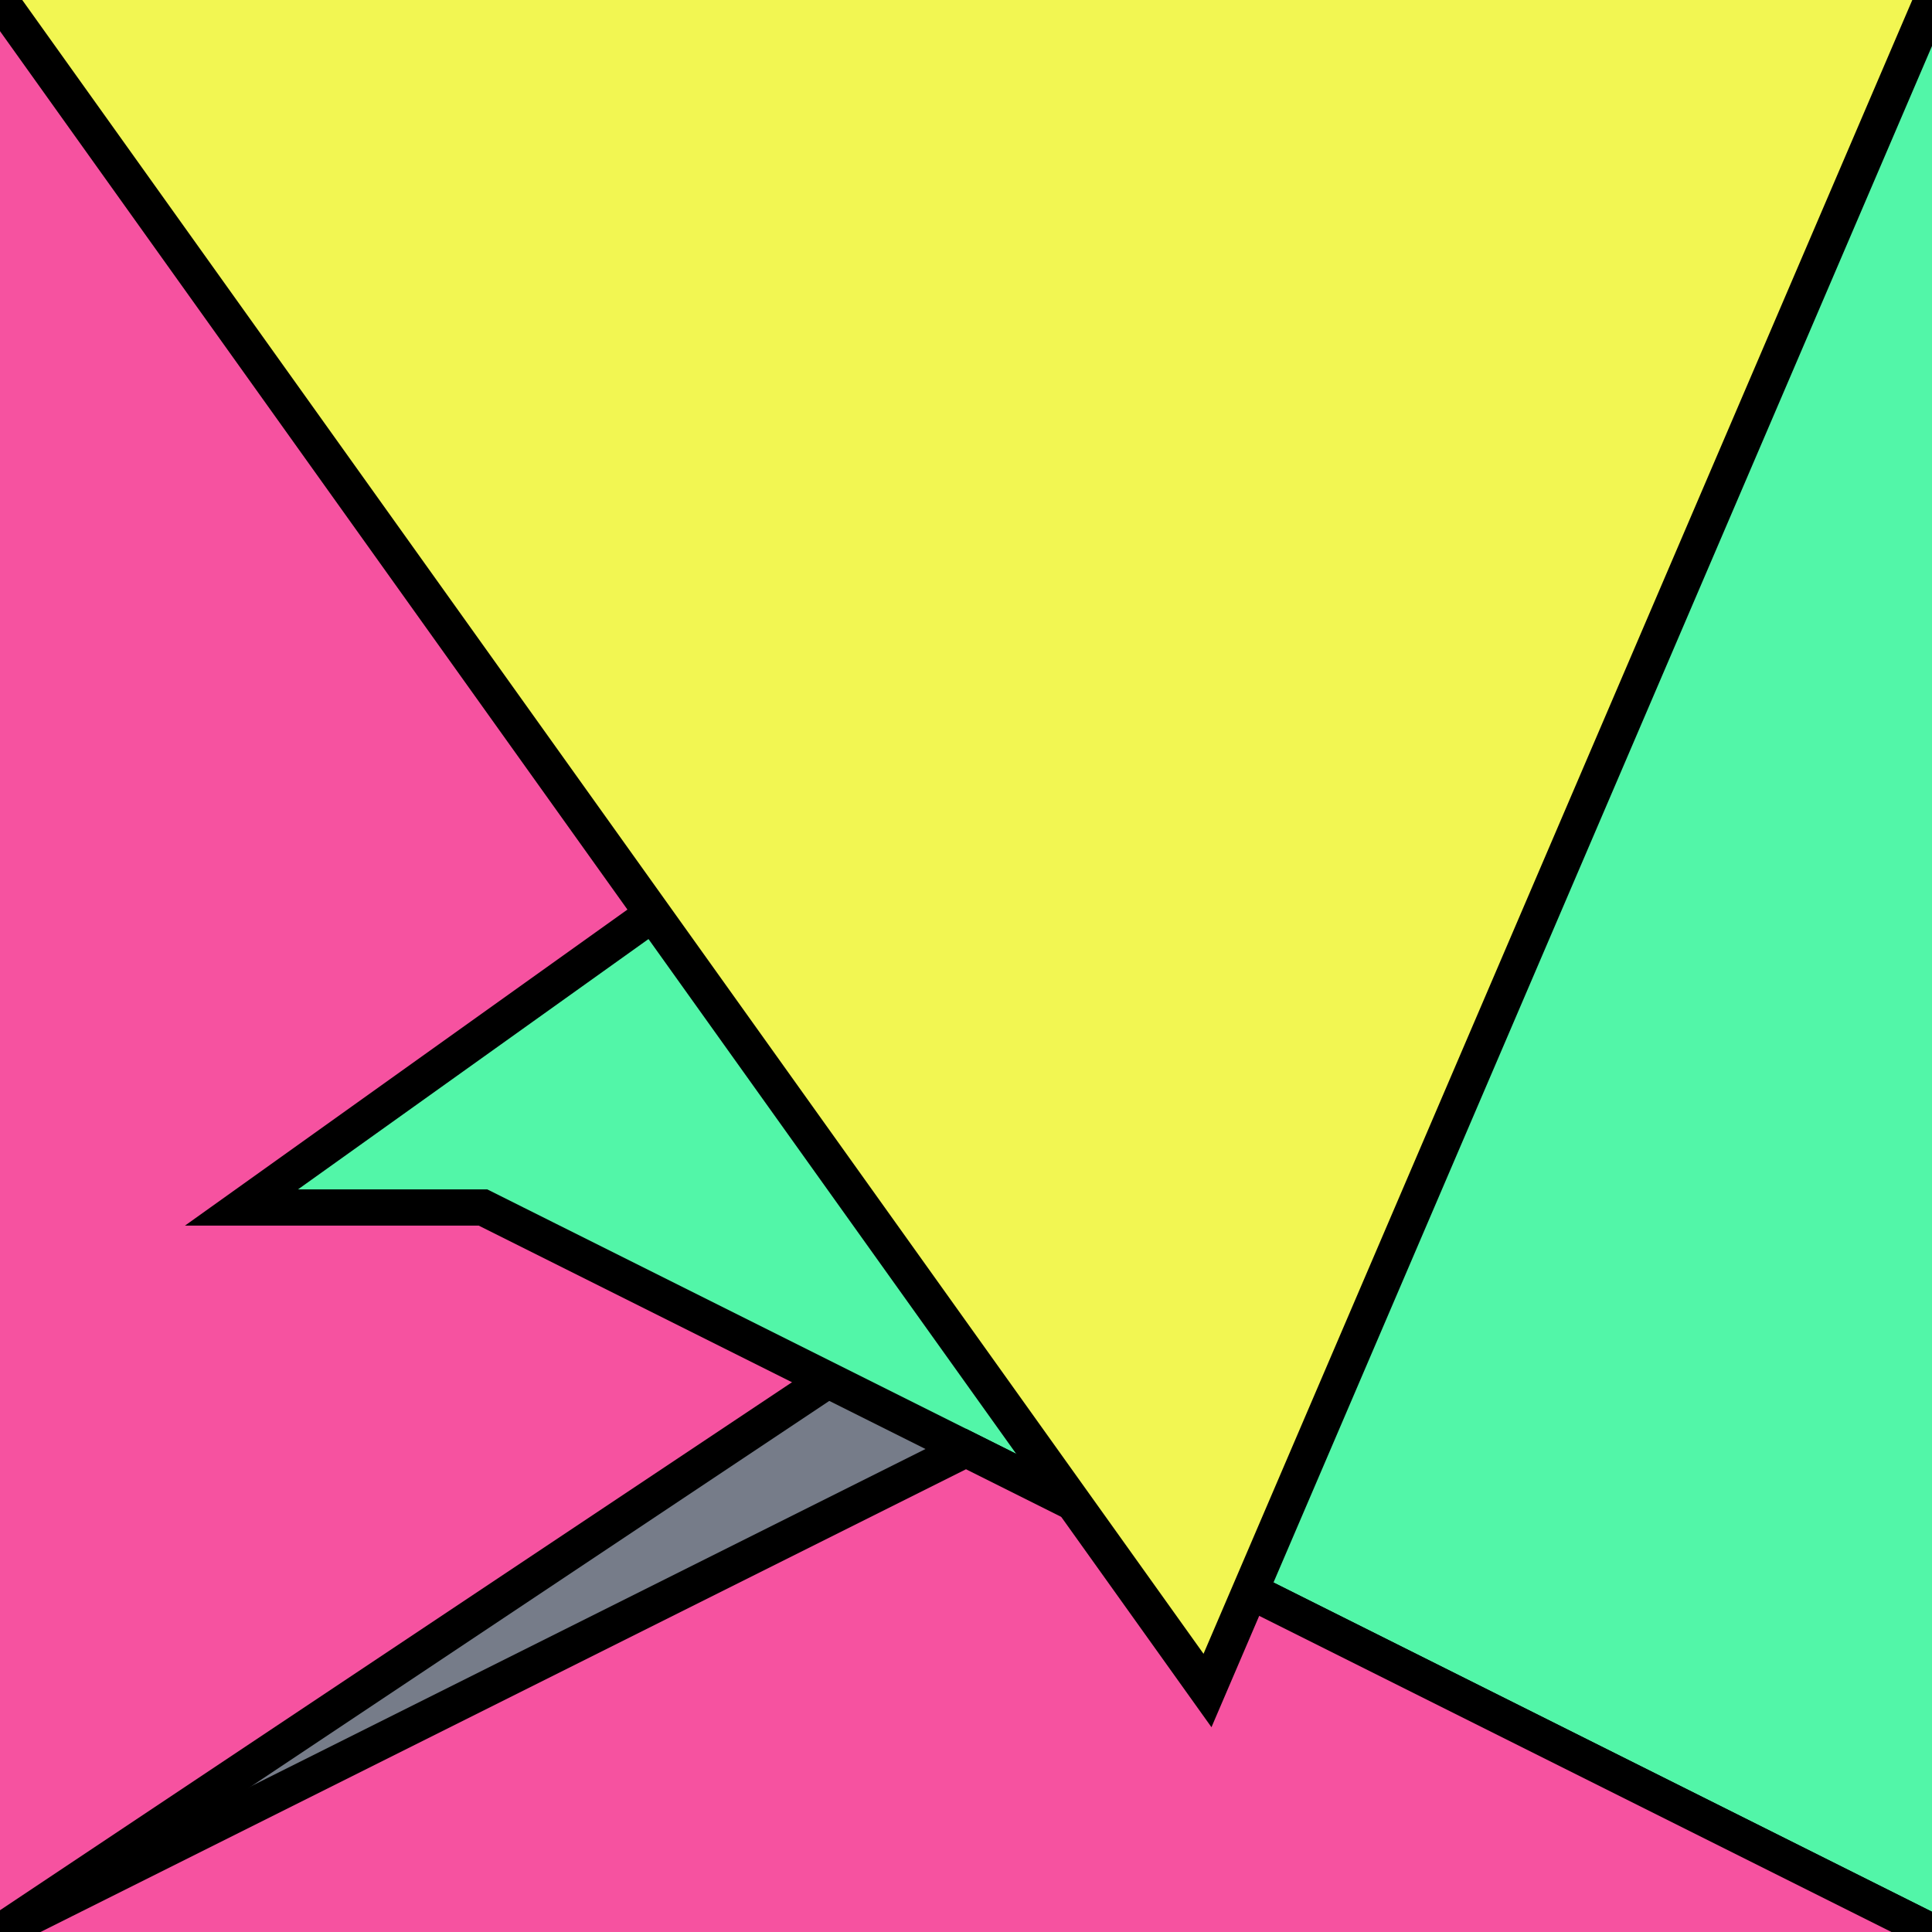
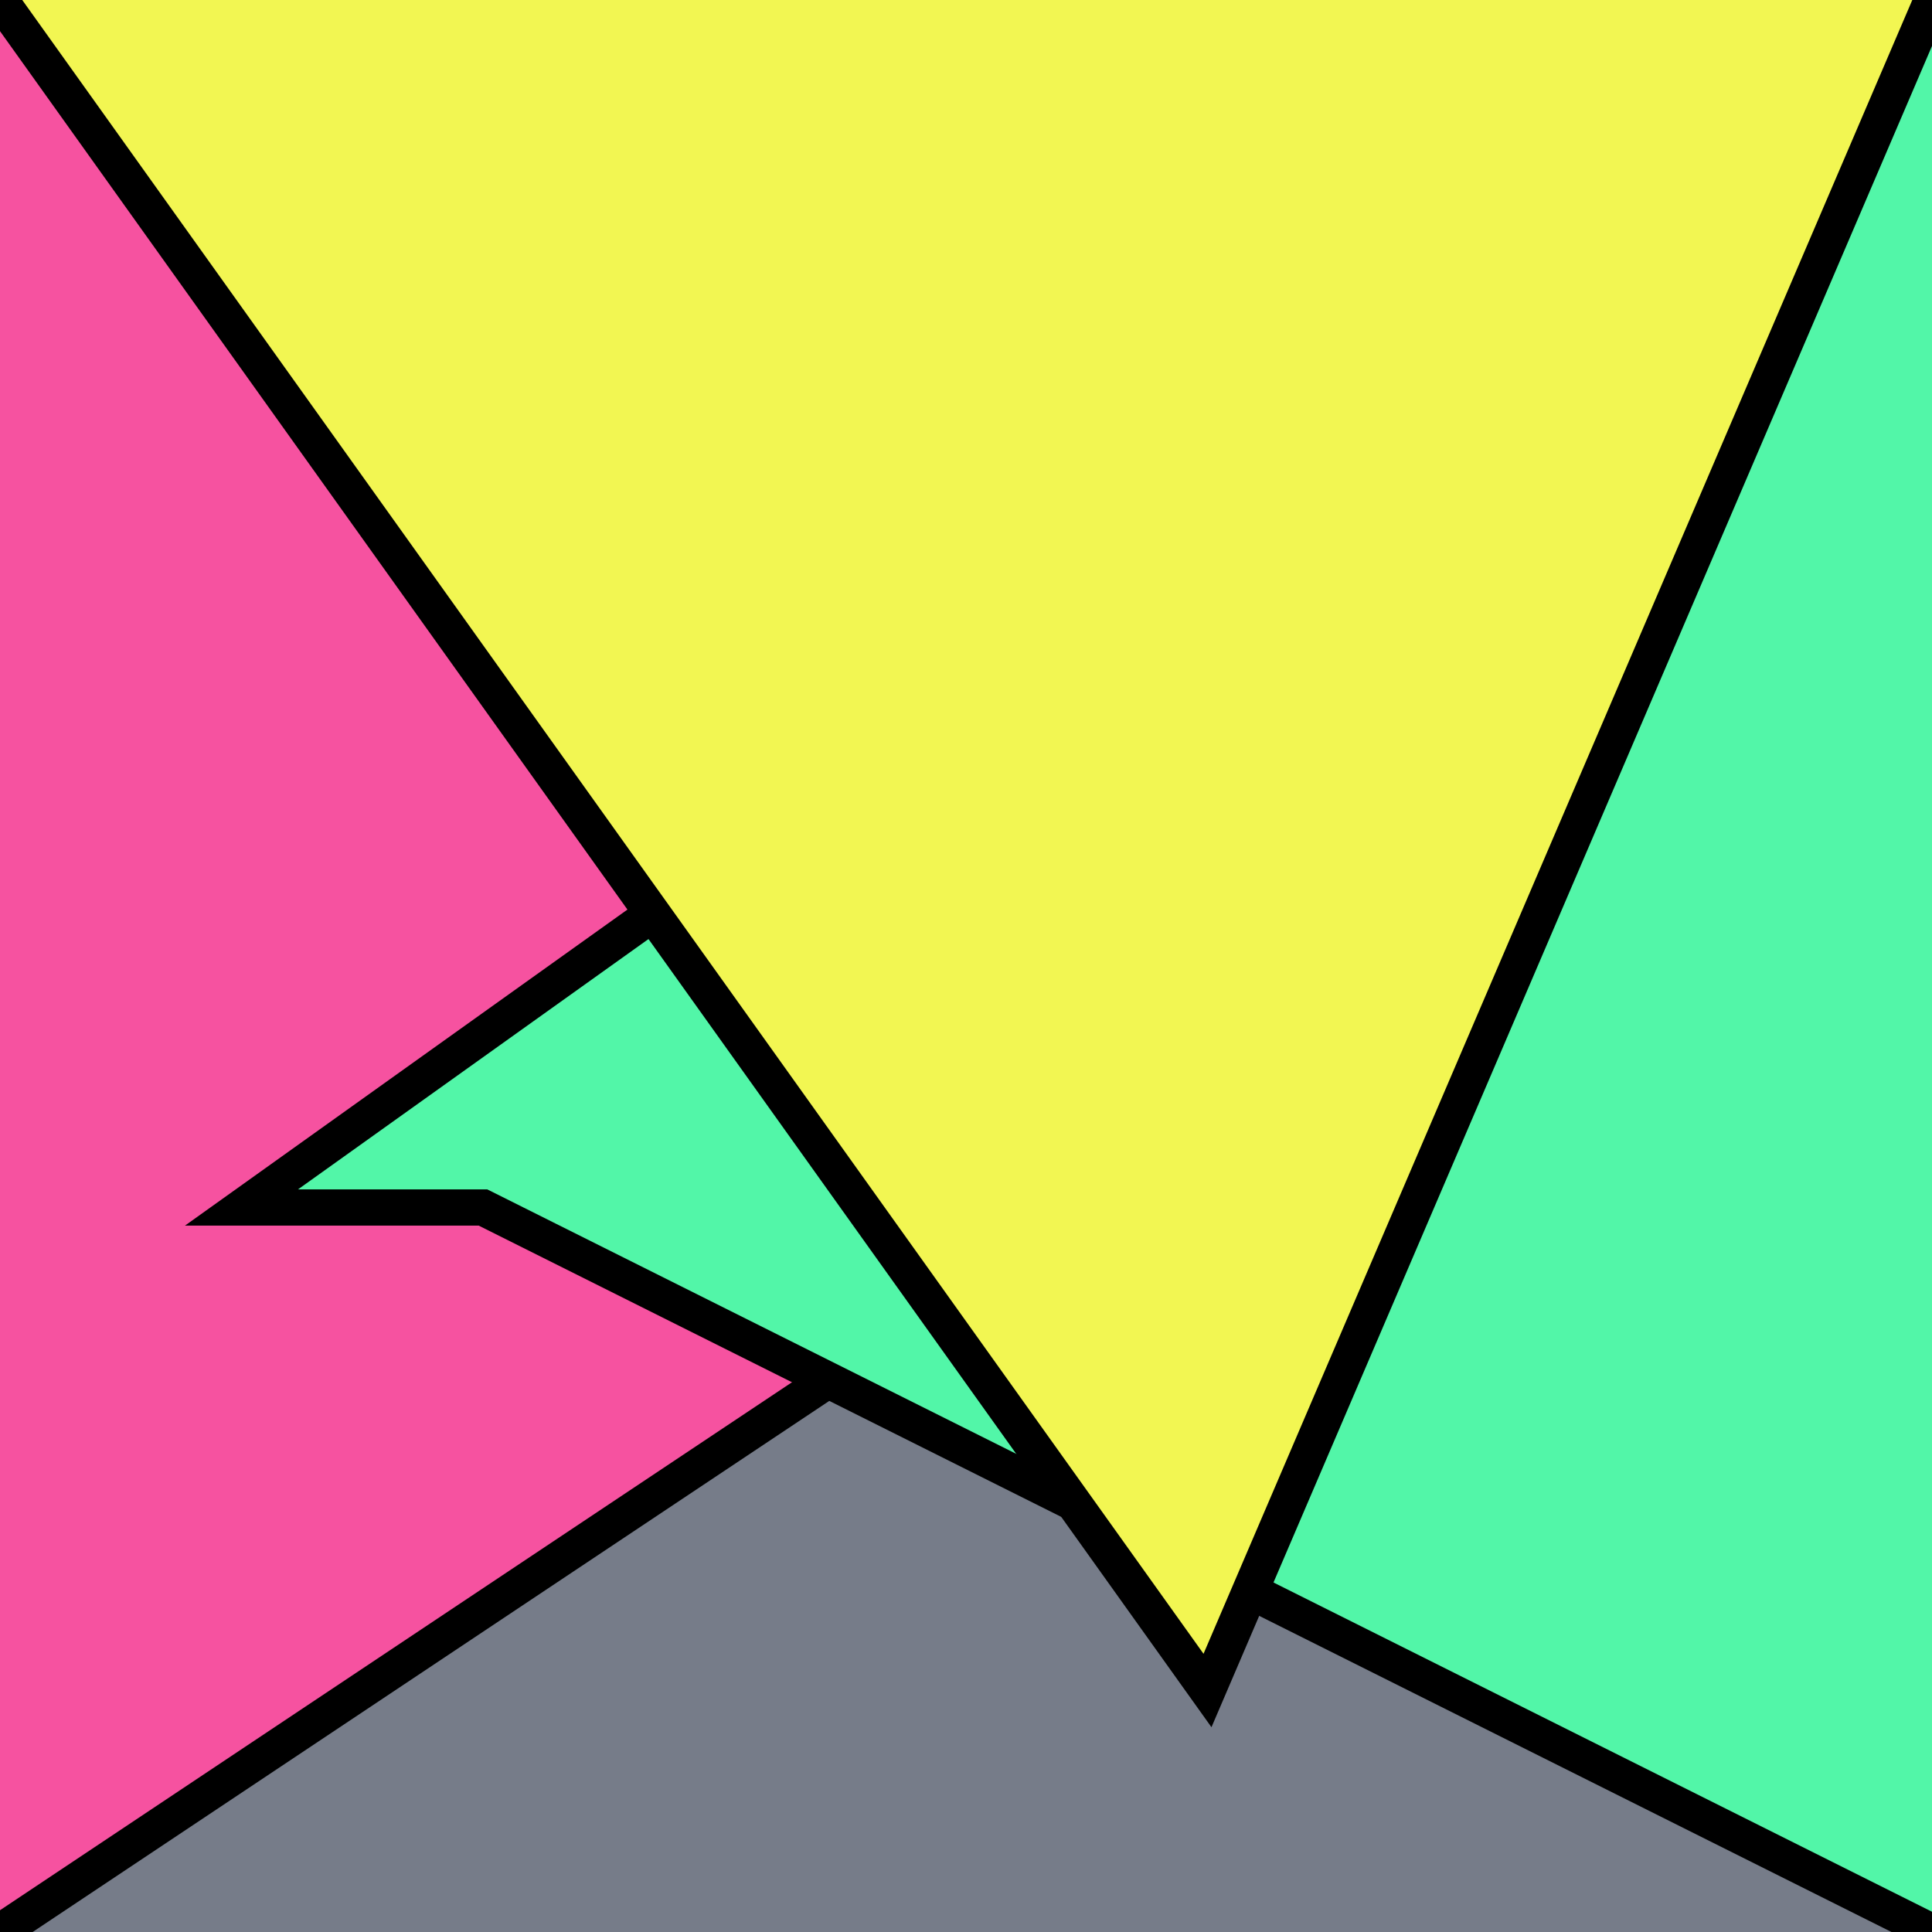
<svg xmlns="http://www.w3.org/2000/svg" version="1.0" viewBox="0 0 8 8">
  <style type="text/css">
polyline{stroke:#000;stroke-width:0.15}
</style>
  <rect fill="#767C89" width="100%" height="100%" />
  <polyline fill="#F652A0" points="0,8 6,4 6,4 0,0 " />
  <polyline fill="#52F6A8" points="8,0 1,5 2,5 8,8 " />
-   <polyline fill="#F652A0" points="8,8 4,6 4,6 0,8 " />
  <polyline fill="#F2F652" points="0,0 5,7 5,7 8,0 " />
</svg>